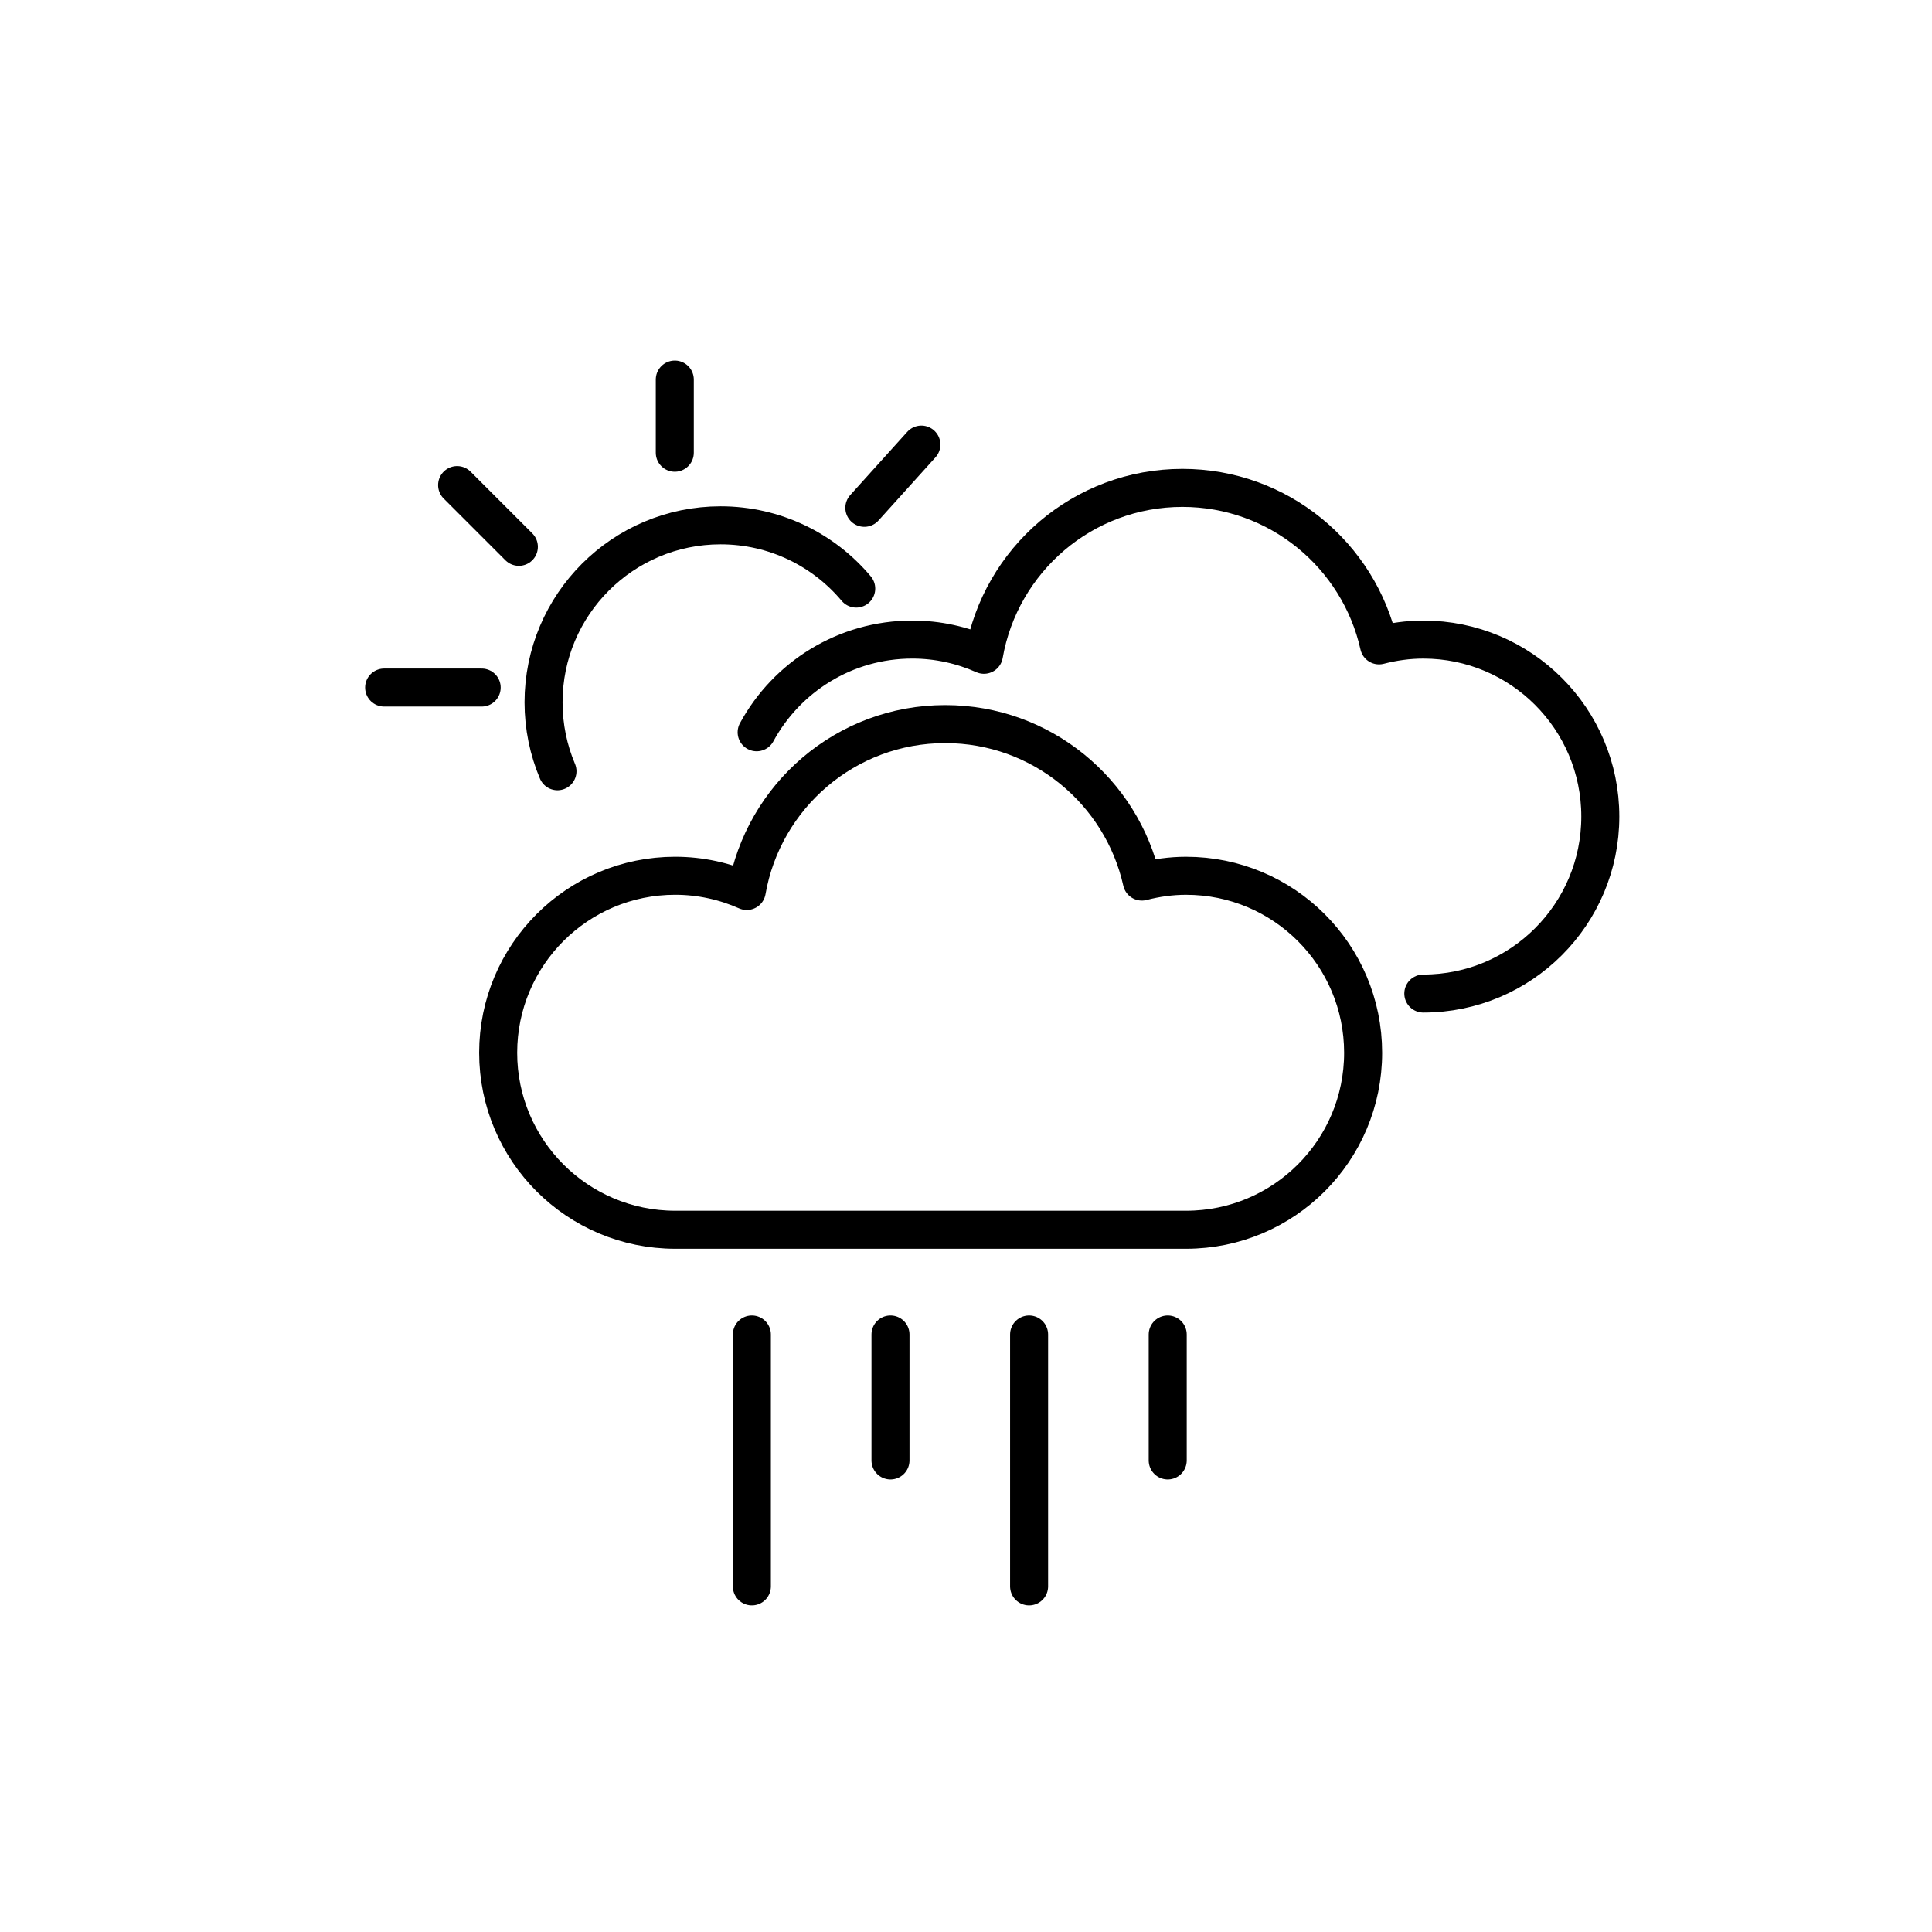
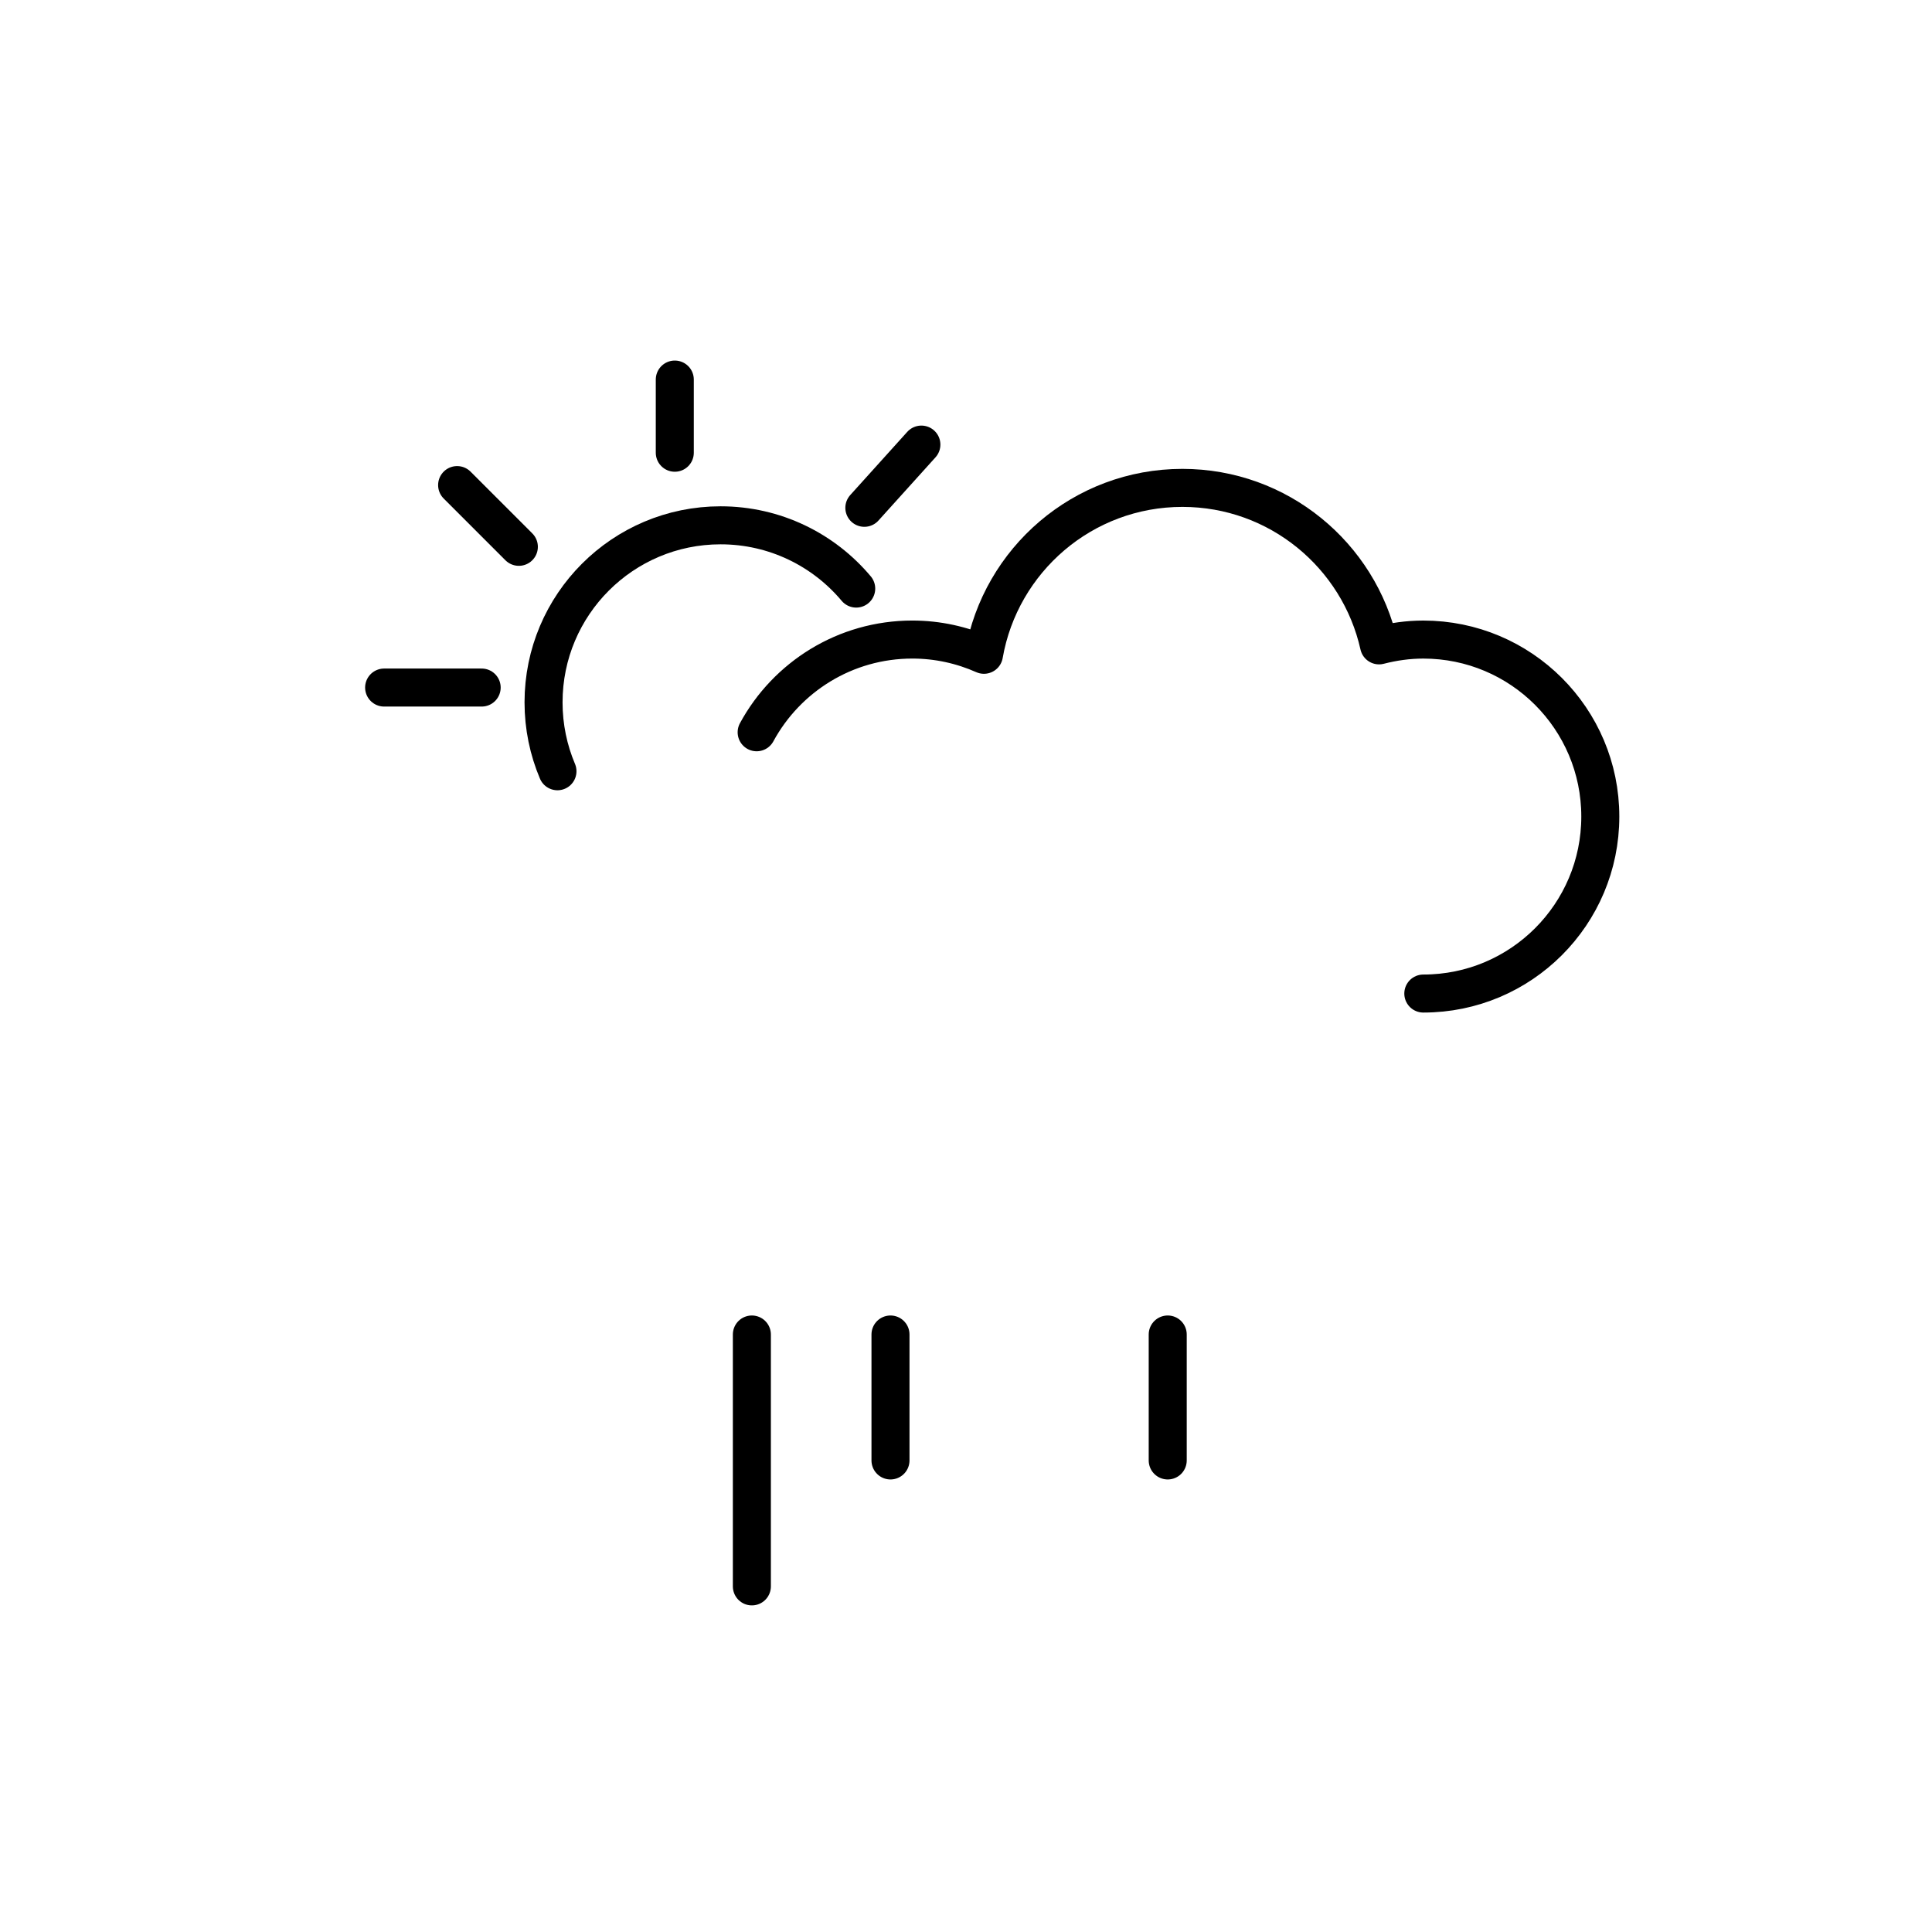
<svg xmlns="http://www.w3.org/2000/svg" width="800px" height="800px" version="1.1" viewBox="144 144 512 512">
  <g fill="none" stroke="#000000" stroke-linecap="round" stroke-linejoin="round" stroke-miterlimit="10" stroke-width="2">
    <path transform="matrix(5.038 0 0 5.038 148.09 148.09)" d="m44.227 30.149c-1.708-2.035-4.271-3.328-7.135-3.328-5.143 0-9.312 4.169-9.312 9.312 0 1.286 0.261 2.511 0.732 3.625" />
    <path transform="matrix(5.038 0 0 5.038 148.09 148.09)" d="m44.655 25.9 3-3.325" />
    <path transform="matrix(5.038 0 0 5.038 148.09 148.09)" d="m34.684 23.003v-3.849" />
    <path transform="matrix(5.038 0 0 5.038 148.09 148.09)" d="m26.481 27.952-3.247-3.247" />
    <path transform="matrix(5.038 0 0 5.038 148.09 148.09)" d="m24.525 35.355h-5.131" />
-     <path transform="matrix(5.038 0 0 5.038 148.09 148.09)" d="m61.582 45.256c-0.806 0-1.583 0.113-2.329 0.305-1.06-4.74-5.285-8.284-10.344-8.284-5.234 0-9.571 3.794-10.439 8.779-1.152-0.511-2.425-0.801-3.767-0.801-5.142 0-9.31 4.168-9.31 9.31 0 5.142 4.168 9.31 9.31 9.31h26.879c5.142 0 9.31-4.168 9.31-9.31-7.76e-4 -5.143-4.169-9.309-9.31-9.309z" />
    <path transform="matrix(5.038 0 0 5.038 148.09 148.09)" d="m74.058 51.451c5.142 0 9.31-4.168 9.31-9.31s-4.168-9.31-9.31-9.31c-0.806 0-1.583 0.113-2.329 0.305-1.06-4.74-5.285-8.284-10.344-8.284-5.234 0-9.571 3.794-10.439 8.779-1.152-0.511-2.425-0.801-3.767-0.801-3.537 0-6.613 1.972-8.189 4.877" />
    <path transform="matrix(5.038 0 0 5.038 148.09 148.09)" d="m38.738 69.386v13.25" />
    <path transform="matrix(5.038 0 0 5.038 148.09 148.09)" d="m46.03 69.386v6.625" />
-     <path transform="matrix(5.038 0 0 5.038 148.09 148.09)" d="m53.321 69.386v13.25" />
    <path transform="matrix(5.038 0 0 5.038 148.09 148.09)" d="m60.613 69.386v6.625" />
  </g>
</svg>